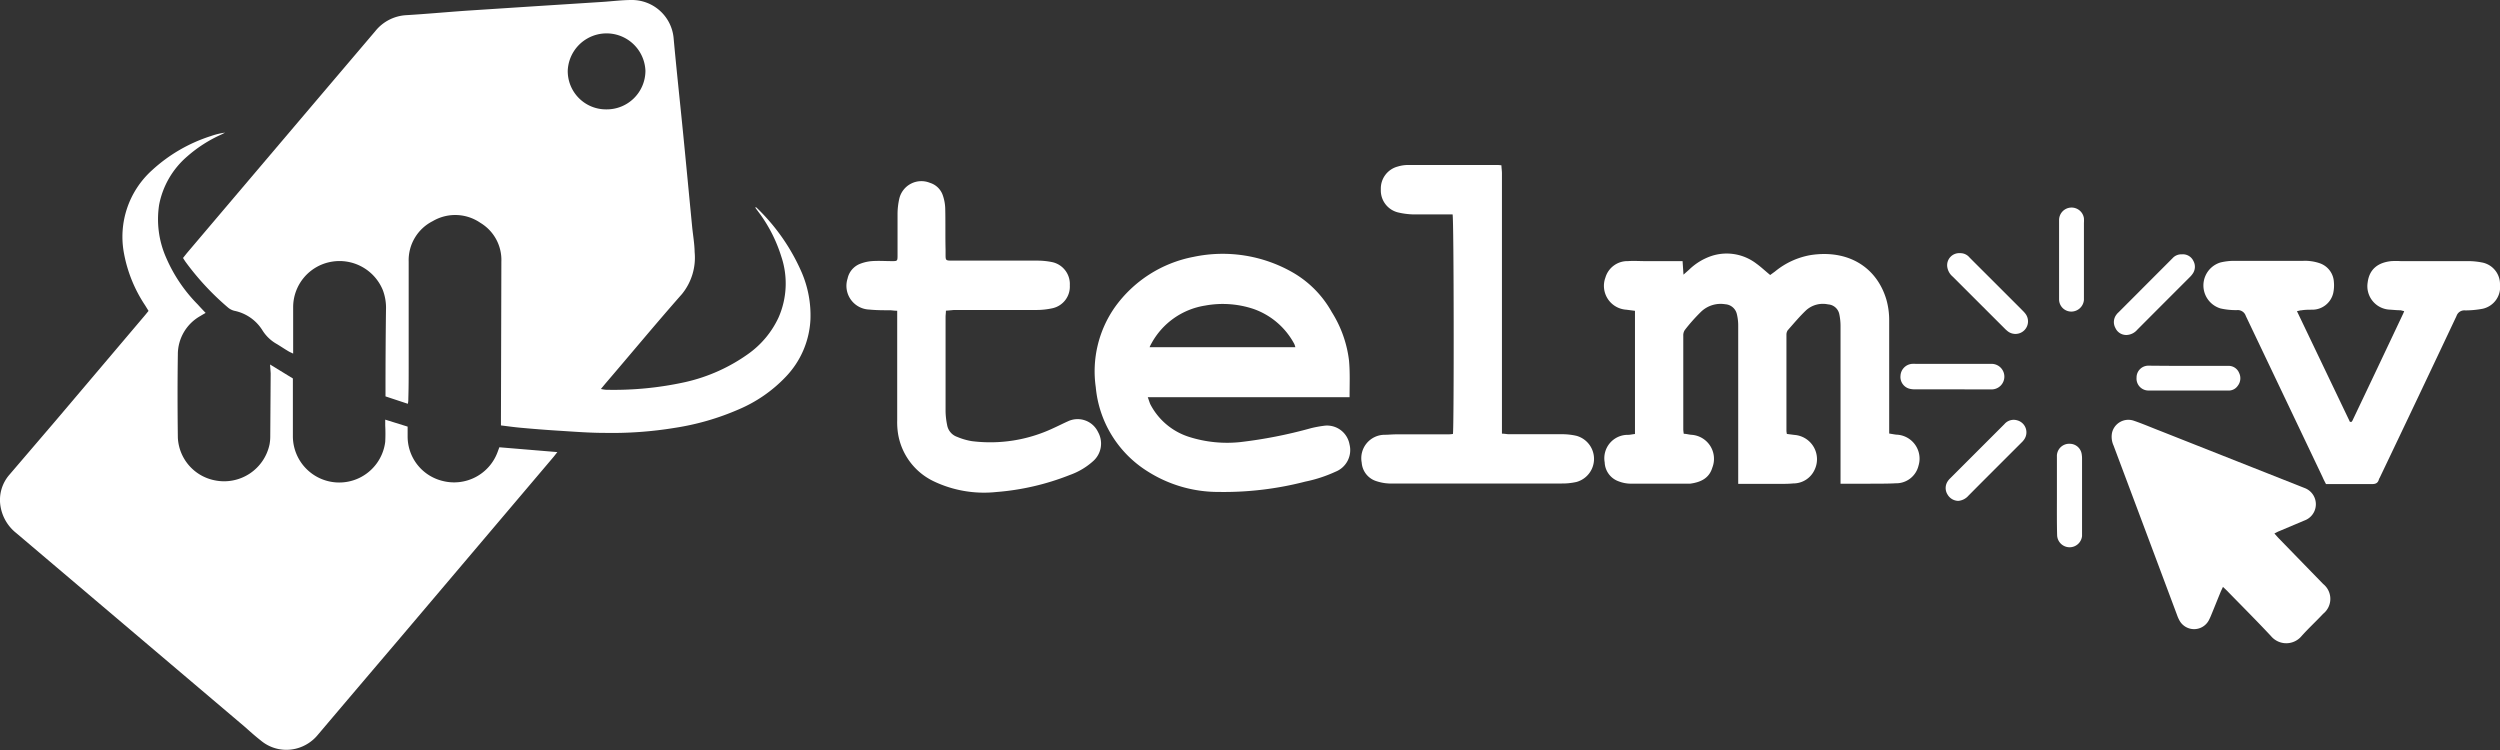
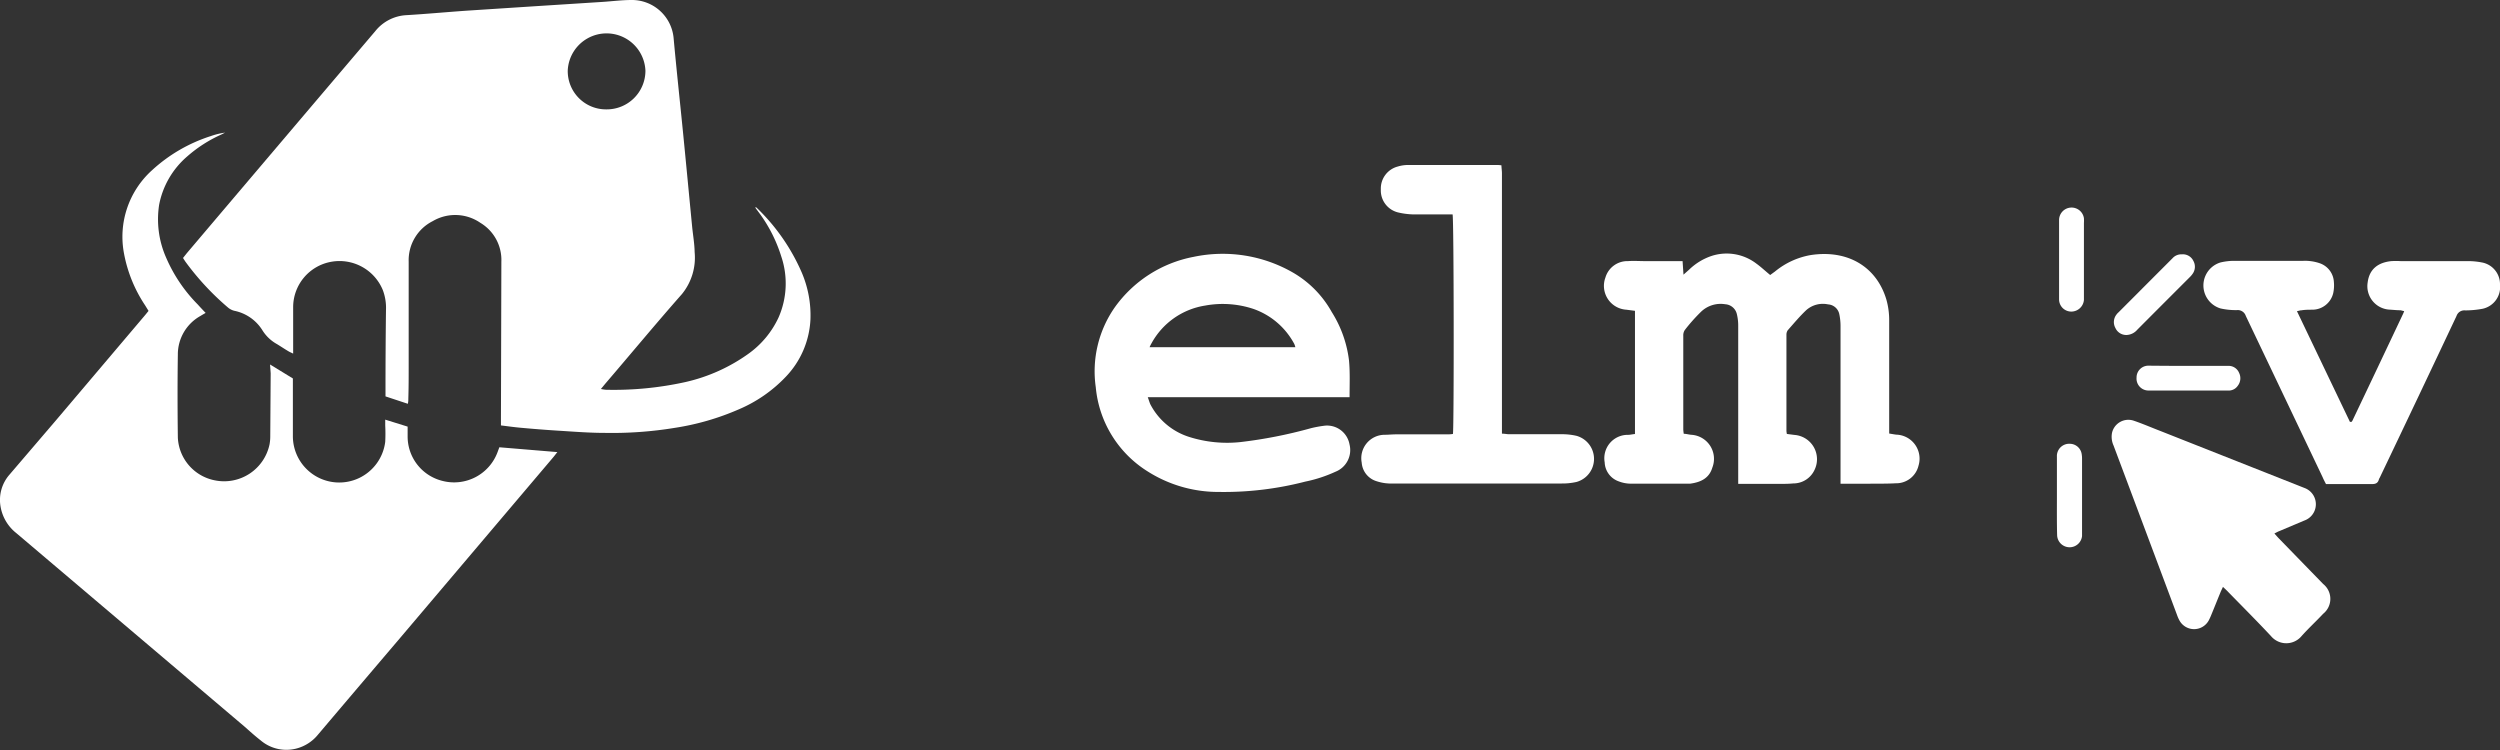
<svg xmlns="http://www.w3.org/2000/svg" viewBox="0 0 358.17 107.47">
  <rect x="0" y="0" width="358.17" height="107.47" fill="#333333" stroke="none" />
  <defs>
    <style>.cls-1{fill:#fff;}</style>
  </defs>
  <g id="Capa_2" data-name="Capa 2">
    <g id="Capa_1-2" data-name="Capa 1">
      <path class="cls-1" d="M86.09,55.73a6.86,6.86,0,0,0,.68.11,47.6,47.6,0,0,0,11.41-1.1,24.93,24.93,0,0,0,9.12-4.11,13.23,13.23,0,0,0,4.24-5.14,12.1,12.1,0,0,0,.38-8.78,21,21,0,0,0-3-6l-.74-1c.09,0,.15,0,.17,0a28.68,28.68,0,0,1,6.53,9.37,15.6,15.6,0,0,1,1.23,6.71A12.74,12.74,0,0,1,112.56,54a20.11,20.11,0,0,1-6.7,4.64,36.76,36.76,0,0,1-9.2,2.66,55.39,55.39,0,0,1-10,.72c-2.3,0-4.59-.19-6.88-.33-1.74-.11-3.48-.25-5.22-.41-.9-.08-1.81-.21-2.79-.33,0-.36,0-.69,0-1l.06-22.46a6.19,6.19,0,0,0-3-5.56A6.35,6.35,0,0,0,62,31.68a6.27,6.27,0,0,0-3.45,5.81c0,5,0,10.07,0,15.1,0,1.52,0,3-.05,4.54,0,.21,0,.41-.07.72l-3.2-1.06V55.67q0-5.62.07-11.27a7.19,7.19,0,0,0-.45-2.83,6.71,6.71,0,0,0-7.42-4.06A6.61,6.61,0,0,0,42,44c0,1.93,0,3.87,0,5.8v.86c-.3-.15-.51-.23-.7-.35-.54-.32-1.06-.67-1.6-1a5.69,5.69,0,0,1-2.11-2,6.18,6.18,0,0,0-4-2.78,2.25,2.25,0,0,1-.89-.44,38.21,38.21,0,0,1-6.07-6.51c-.14-.19-.26-.39-.41-.62l.54-.68q13.48-15.9,27-31.81a6.11,6.11,0,0,1,4.5-2.3C61.1,2,64,1.73,66.86,1.53L76.54.9,86.37.27C87.74.18,89.12,0,90.5,0a6,6,0,0,1,6,5.38c.41,4.52.9,9,1.35,13.54s.87,9,1.31,13.54c.12,1.22.34,2.44.36,3.66a8.26,8.26,0,0,1-1.81,6c-3.73,4.23-7.32,8.57-11,12.86Zm.78-40.06a5.54,5.54,0,0,0,5.6-5.52,5.57,5.57,0,0,0-11.13-.06A5.48,5.48,0,0,0,86.87,15.67Z" />
      <path class="cls-1" d="M38.69,52.22l3.27,2v2.38c0,2,0,4,0,5.94a6.64,6.64,0,0,0,13.23.76,22.94,22.94,0,0,0,0-2.35c0-.25,0-.49,0-.83l3.21,1c0,.46,0,.92,0,1.39a6.55,6.55,0,0,0,5,6.39,6.64,6.64,0,0,0,7.89-4.14l.25-.68,8.31.69-.51.65L57,91.78q-5.73,6.73-11.45,13.48a5.88,5.88,0,0,1-3.16,2,5.69,5.69,0,0,1-5.05-1.19c-.81-.63-1.56-1.31-2.34-2L2.34,76.38a6.16,6.16,0,0,1-2.26-3.8A5.5,5.5,0,0,1,1.36,68L8,60.24l12.71-15c.19-.22.36-.44.57-.7l-.5-.81a19.94,19.94,0,0,1-3-7.34,12.83,12.83,0,0,1,4-12,22.61,22.61,0,0,1,8.38-4.88A10.55,10.55,0,0,1,32.24,19l-.52.27a19.41,19.41,0,0,0-4.92,3.16,12.14,12.14,0,0,0-4,6.9,13.59,13.59,0,0,0,1,7.58,21.76,21.76,0,0,0,4.52,6.7c.36.4.73.79,1.14,1.22-.29.17-.51.29-.73.43a6.3,6.3,0,0,0-3.25,5.54c-.06,4-.05,7.93,0,11.9a6.55,6.55,0,0,0,5.26,6.11,6.65,6.65,0,0,0,7.88-5.16,6.52,6.52,0,0,0,.1-1.17l.06-9Z" />
      <path class="cls-1" d="M241.19,39.35l.8-.71a8.49,8.49,0,0,1,3.31-2,7,7,0,0,1,6.31,1.11c.67.48,1.28,1.06,2,1.65l.7-.51a11,11,0,0,1,5.06-2.34c5.4-.84,9.51,1.72,10.89,6.38a10.87,10.87,0,0,1,.4,3c0,5.06,0,10.12,0,15.18v1c.37.06.69.12,1,.16a3.44,3.44,0,0,1,3.2,4.45,3.29,3.29,0,0,1-3.28,2.52c-1.24.07-2.5.05-3.75.06-1.07,0-2.14,0-3.21,0-.28,0-.56,0-.93,0v-1q0-10.77,0-21.52a8.15,8.15,0,0,0-.18-1.78,1.75,1.75,0,0,0-1.6-1.39,3.59,3.59,0,0,0-3.14.83c-.94.89-1.78,1.9-2.64,2.87a1.11,1.11,0,0,0-.19.65q0,6.89,0,13.77a2.84,2.84,0,0,0,.06.44l1.08.14a3.49,3.49,0,0,1,2.89,5,3.34,3.34,0,0,1-3.06,1.95c-.8.08-1.62.06-2.42.06-1.52,0-3,0-4.54,0h-.92c0-.42,0-.75,0-1.08q0-10.77,0-21.52a6.93,6.93,0,0,0-.19-1.7,1.82,1.82,0,0,0-1.66-1.43,4.06,4.06,0,0,0-3.47,1.07,25.21,25.21,0,0,0-2.33,2.62,1.36,1.36,0,0,0-.22.8q0,6.73,0,13.46a5.72,5.72,0,0,0,.07.61c.36,0,.71.11,1.06.14A3.45,3.45,0,0,1,245.32,67c-.45,1.53-1.68,2.09-3.15,2.29h-.31c-2.79,0-5.58,0-8.37,0a4.85,4.85,0,0,1-1.59-.33,3,3,0,0,1-2-2.72,3.35,3.35,0,0,1,3.34-3.94c.3,0,.6-.08,1-.12V44.53L233,44.37a3.42,3.42,0,0,1-3-4.59,3.28,3.28,0,0,1,3.24-2.37c.81-.06,1.62,0,2.43,0h5.39Z" />
      <path class="cls-1" d="M193.35,56.91H164.44c.15.4.23.69.36,1a9.48,9.48,0,0,0,5.61,4.7,18,18,0,0,0,7.26.73,66.26,66.26,0,0,0,10.17-2,17.11,17.11,0,0,1,2-.36,3.27,3.27,0,0,1,3.5,2.68,3.33,3.33,0,0,1-2,3.92A19.76,19.76,0,0,1,187,69a46.58,46.58,0,0,1-12.38,1.48,18.87,18.87,0,0,1-10.29-3,15.92,15.92,0,0,1-7.34-12,16,16,0,0,1,2.73-11.46A18,18,0,0,1,171,36.8,20.19,20.19,0,0,1,185.15,39a14.9,14.9,0,0,1,5.65,5.71,16.73,16.73,0,0,1,2.47,6.94C193.43,53.38,193.35,55.09,193.35,56.91ZM164.7,49.74h20.88a2.43,2.43,0,0,0-.16-.48,10.59,10.59,0,0,0-5.84-5,13.94,13.94,0,0,0-6.93-.48,10.64,10.64,0,0,0-7.7,5.45A4.5,4.5,0,0,0,164.7,49.74Z" />
-       <path class="cls-1" d="M135.52,44.51c0,.34-.05.61-.05.89,0,4.52,0,9,0,13.54a10.47,10.47,0,0,0,.22,1.93,2.18,2.18,0,0,0,1.44,1.72,9.24,9.24,0,0,0,2.09.61,21.16,21.16,0,0,0,11.65-1.84c.71-.32,1.41-.68,2.13-1a3.24,3.24,0,0,1,4.32,1.55,3.36,3.36,0,0,1-.69,4.14,9.94,9.94,0,0,1-3.36,2,36.11,36.11,0,0,1-10.53,2.44,16.74,16.74,0,0,1-9-1.55,9.18,9.18,0,0,1-5.07-6.75,10.6,10.6,0,0,1-.13-1.95c0-4.87,0-9.75,0-14.63V44.52c-.41,0-.71-.06-1-.07-1,0-2,0-3-.1a3.4,3.4,0,0,1-3.11-4.44,2.91,2.91,0,0,1,1.81-2.12,5.89,5.89,0,0,1,1.66-.38c1-.07,1.93,0,2.89,0,.76,0,.8,0,.8-.8,0-2,0-3.92,0-5.87a10,10,0,0,1,.26-2.32,3.25,3.25,0,0,1,4.37-2.23A2.82,2.82,0,0,1,135.08,28a6.3,6.3,0,0,1,.34,1.83c.05,2,0,4,.05,5.94,0,.21,0,.42,0,.63,0,.91,0,.93.9.94h3.84c2.79,0,5.58,0,8.37,0a10.45,10.45,0,0,1,2.24.23,3.21,3.21,0,0,1,2.45,3.31,3.17,3.17,0,0,1-2.48,3.28,10.57,10.57,0,0,1-2.32.25c-3.94,0-7.87,0-11.81,0C136.3,44.45,135.94,44.48,135.52,44.51Z" />
      <path class="cls-1" d="M344.44,44.56c-.2,0-.36-.09-.54-.11-.52,0-1-.06-1.56-.09a3.36,3.36,0,0,1-3.13-3.89c.24-1.91,1.48-2.86,3.39-3.06a11.83,11.83,0,0,1,1.33,0c3.18,0,6.37,0,9.55,0a10.42,10.42,0,0,1,2.09.19,3.16,3.16,0,0,1,2.6,3.17,3.18,3.18,0,0,1-2.51,3.47,13.7,13.7,0,0,1-2.48.23,1.18,1.18,0,0,0-1.24.8q-5.47,11.6-11,23.17a1,1,0,0,0-.13.28c-.15.52-.51.64-1,.63-1.3,0-2.6,0-3.91,0h-2.66c-.18-.35-.34-.64-.49-1q-5.49-11.53-11-23.09a1.22,1.22,0,0,0-1.3-.83,10,10,0,0,1-2.32-.24,3.44,3.44,0,0,1,0-6.59,8.49,8.49,0,0,1,2-.23c3.29,0,6.58,0,9.86,0a6.47,6.47,0,0,1,2.31.33,3,3,0,0,1,2.07,2.69,5.23,5.23,0,0,1-.1,1.63,3.08,3.08,0,0,1-3,2.35c-.52,0-1,0-1.56.09-.18,0-.35.07-.63.12l7.59,15.86c.11,0,.13,0,.15,0a.08.08,0,0,0,.07,0,.62.62,0,0,0,.14-.18q3.65-7.66,7.27-15.33A2.65,2.65,0,0,0,344.44,44.56Z" />
      <path class="cls-1" d="M325.85,76.43c.24.27.42.48.61.68q3.19,3.28,6.38,6.56a2.73,2.73,0,0,1,0,4.26c-1,1.07-2.11,2.09-3.1,3.2a2.85,2.85,0,0,1-4.38,0c-2-2.14-4.06-4.2-6.1-6.29-.22-.24-.47-.46-.78-.76-.15.33-.27.56-.36.79-.44,1.06-.86,2.13-1.3,3.19a8.19,8.19,0,0,1-.39.85,2.39,2.39,0,0,1-4.14.06,5.14,5.14,0,0,1-.39-.86q-4.54-12.14-9.1-24.29a3,3,0,0,1-.21-1.83,2.4,2.4,0,0,1,3.1-1.72c1.3.44,2.58,1,3.86,1.49l20,7.91.58.23a2.48,2.48,0,0,1,0,4.68l-1.23.52-2.37,1C326.34,76.17,326.14,76.29,325.85,76.43Z" />
      <path class="cls-1" d="M208.11,30.72h-.81c-1.6,0-3.19,0-4.78,0a10.58,10.58,0,0,1-2.24-.29,3.24,3.24,0,0,1-2.45-3.31,3.25,3.25,0,0,1,2.42-3.26,5,5,0,0,1,1.38-.22q6.5,0,13,0a3.71,3.71,0,0,1,.48.05c0,.38.07.76.07,1.14V62.13c.39,0,.72.08,1,.08,2.51,0,5,0,7.51,0a9.25,9.25,0,0,1,2.17.23,3.43,3.43,0,0,1,0,6.61,9.1,9.1,0,0,1-2.09.22q-12.09,0-24.18,0a6.63,6.63,0,0,1-2.38-.33,3,3,0,0,1-2.12-2.65,3.36,3.36,0,0,1,3.3-4c.52,0,1.05-.06,1.57-.06h7.2c.33,0,.66,0,1-.06C208.32,61.3,208.3,31.42,208.11,30.72Z" />
      <path class="cls-1" d="M312.59,36.44a1.66,1.66,0,0,1,1.65.94,1.72,1.72,0,0,1-.11,1.85,3.3,3.3,0,0,1-.46.53c-2.49,2.49-5,5-7.46,7.47a2.13,2.13,0,0,1-1.48.76,1.7,1.7,0,0,1-1.66-1,1.75,1.75,0,0,1,.15-1.92,1.8,1.8,0,0,1,.26-.29l7.79-7.8A1.67,1.67,0,0,1,312.59,36.44Z" />
-       <path class="cls-1" d="M279.7,55.78h-5.23a3.38,3.38,0,0,1-.78-.06,1.74,1.74,0,0,1-1.41-1.88,1.8,1.8,0,0,1,1.64-1.71,4.87,4.87,0,0,1,.54,0h10.87a1.83,1.83,0,0,1,0,3.66c-.33,0-.67,0-1,0Z" />
-       <path class="cls-1" d="M280.56,71.76a1.82,1.82,0,0,1-1.54-.91,1.74,1.74,0,0,1,0-1.86,2.24,2.24,0,0,1,.34-.42l7.8-7.8a1.75,1.75,0,0,1,1.84-.55,1.78,1.78,0,0,1,1,2.74,2.66,2.66,0,0,1-.41.47c-2.53,2.53-5.06,5.05-7.58,7.59A2.17,2.17,0,0,1,280.56,71.76Z" />
-       <path class="cls-1" d="M280.81,36.27a1.7,1.7,0,0,1,1.35.61c.86.87,1.73,1.73,2.6,2.6l4.86,4.86c.16.17.34.33.48.51a1.8,1.8,0,0,1-2.53,2.55,4.61,4.61,0,0,1-.4-.37l-7.41-7.4a2.24,2.24,0,0,1-.78-1.4A1.73,1.73,0,0,1,280.81,36.27Z" />
      <path class="cls-1" d="M295,37.14c0-1.87,0-3.75,0-5.62a1.79,1.79,0,0,1,3.56-.26,5.39,5.39,0,0,1,0,.7v10.4c0,.2,0,.41,0,.62a1.82,1.82,0,0,1-1.77,1.66A1.75,1.75,0,0,1,295,42.93c0-1.93,0-3.86,0-5.79Z" />
      <path class="cls-1" d="M294.69,71c0-1.85,0-3.7,0-5.56a1.76,1.76,0,0,1,1.86-1.86A1.73,1.73,0,0,1,298.23,65a3.94,3.94,0,0,1,.06.77v10.4q0,.31,0,.63a1.79,1.79,0,0,1-3.57-.14C294.67,74.76,294.69,72.86,294.69,71Z" />
      <path class="cls-1" d="M313.55,52.42h5.63a1.62,1.62,0,0,1,1.61,1,1.75,1.75,0,0,1-.19,1.85,1.56,1.56,0,0,1-1.18.68l-.86,0H308.48c-.23,0-.47,0-.7,0a1.71,1.71,0,0,1-1.68-1.85,1.69,1.69,0,0,1,1.75-1.71C309.75,52.41,311.65,52.42,313.55,52.42Z" />
    </g>
  </g>
</svg>